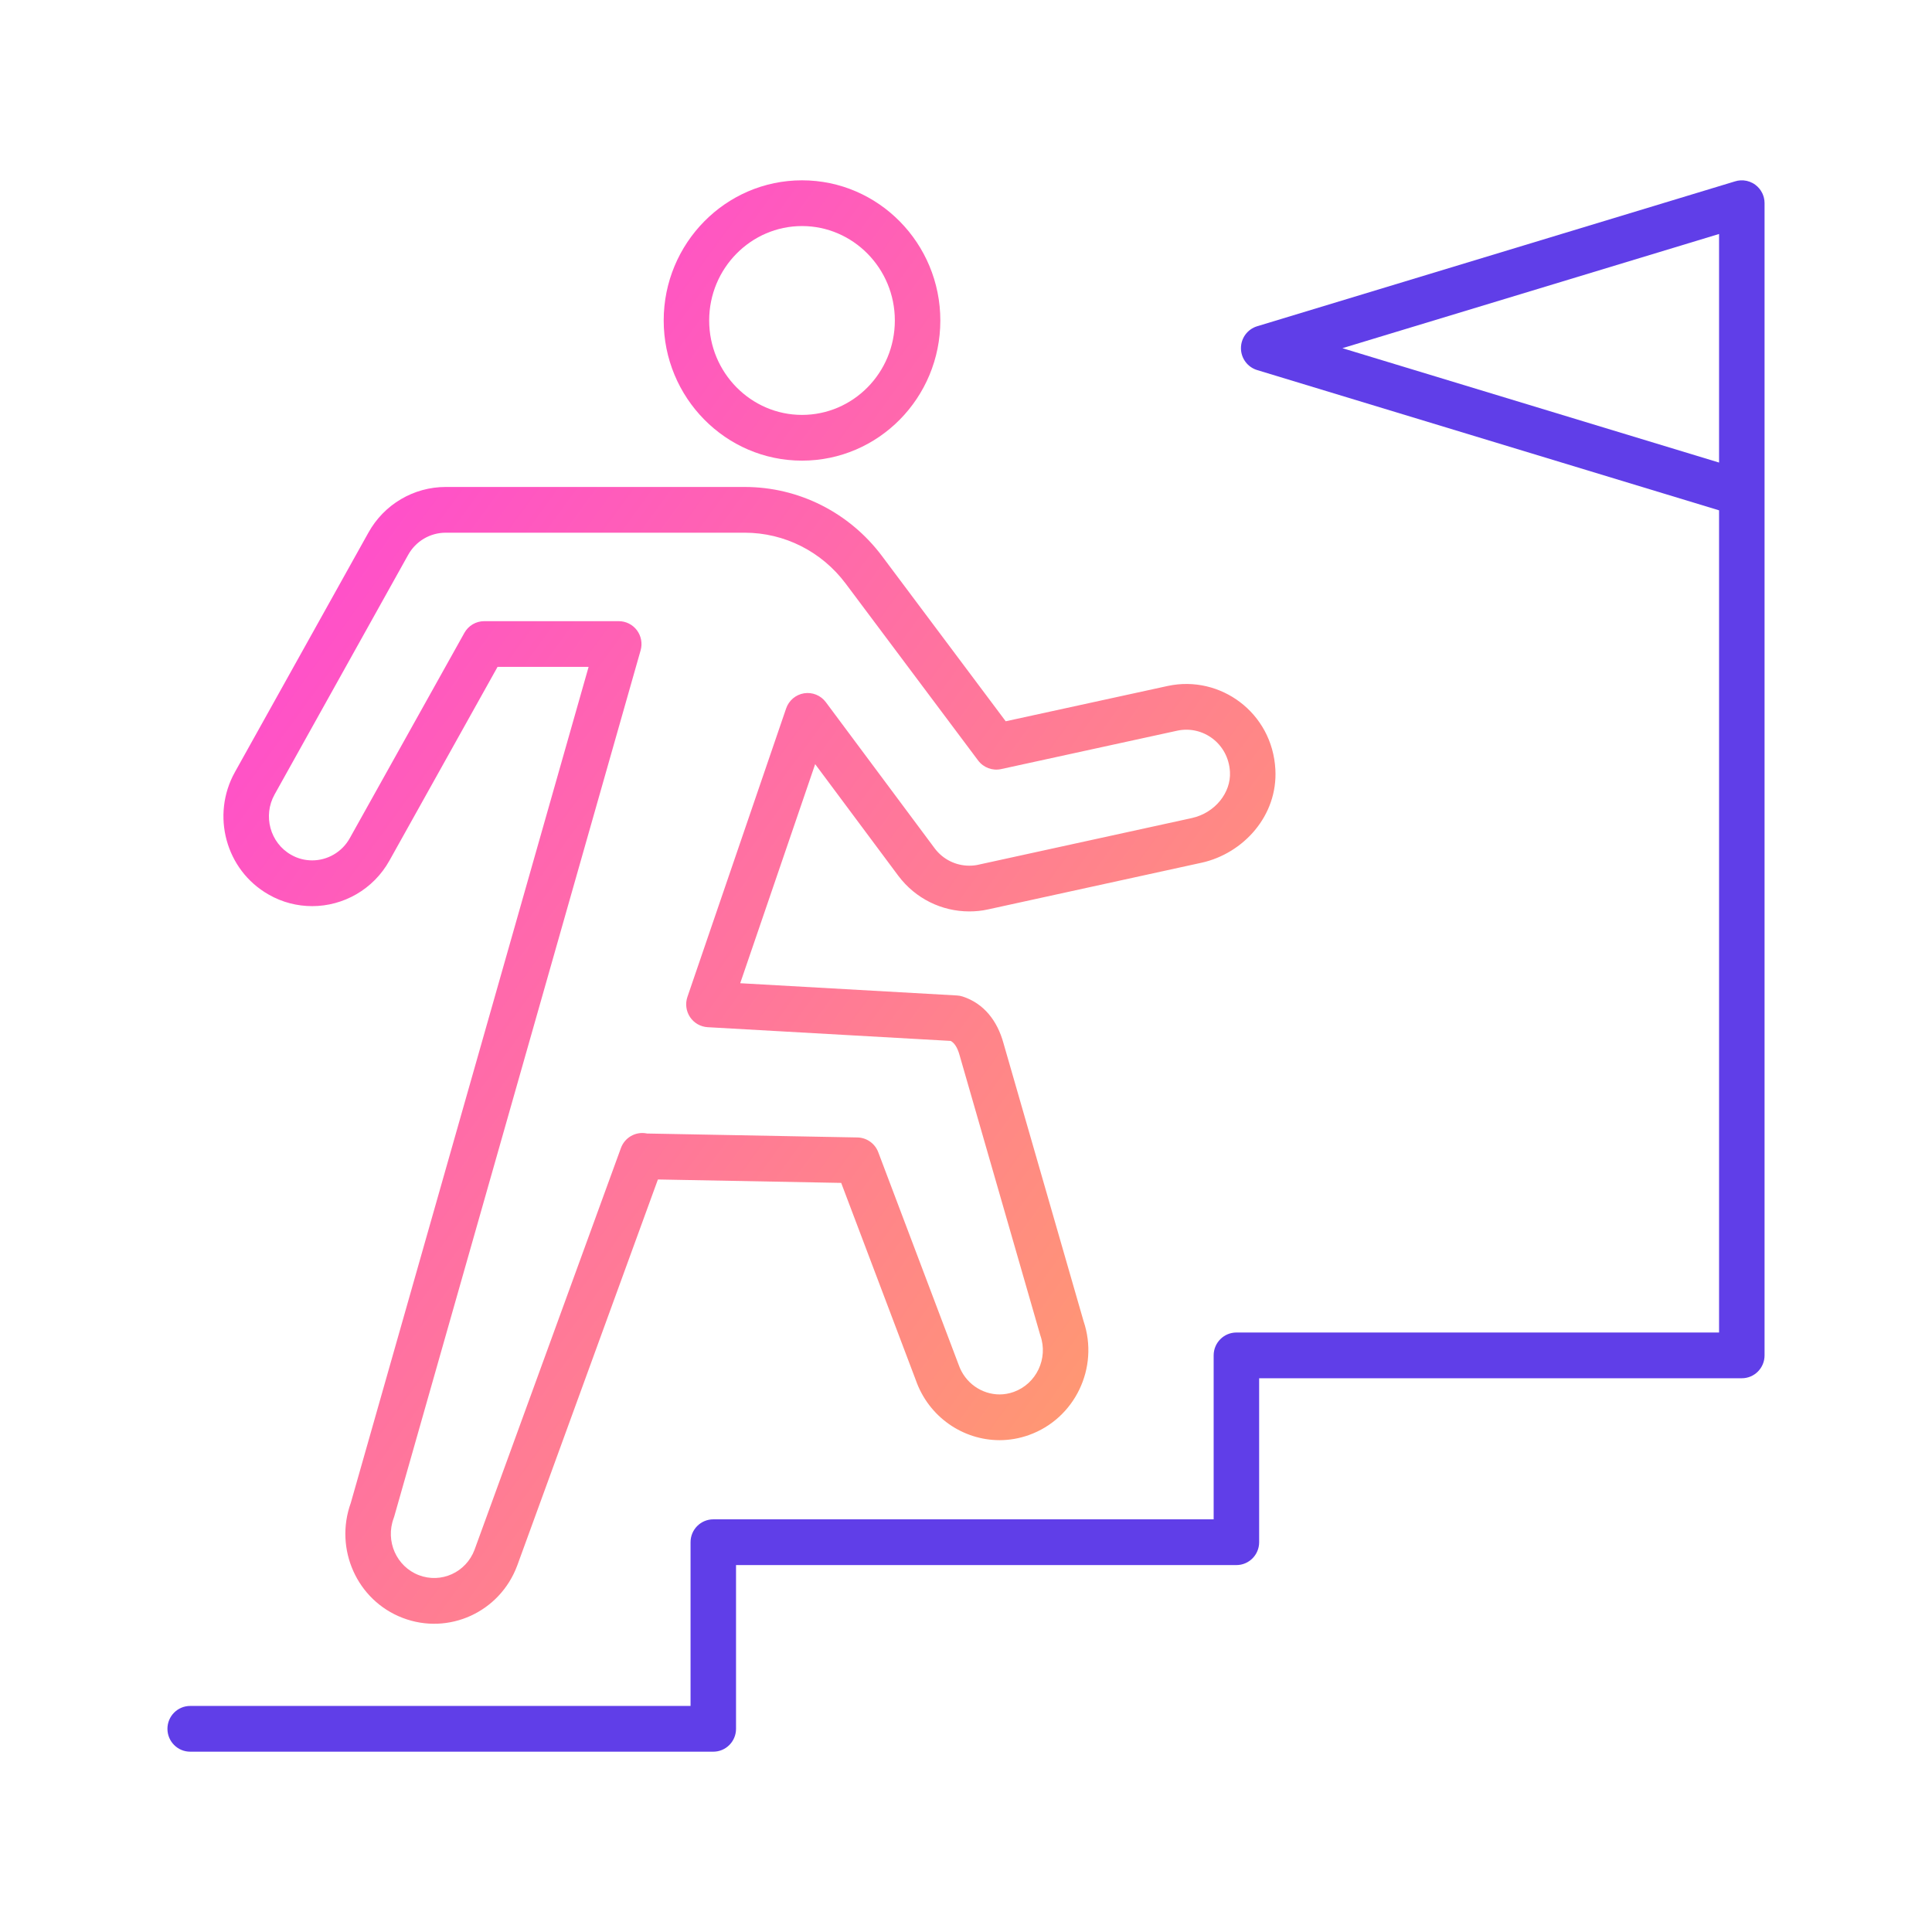
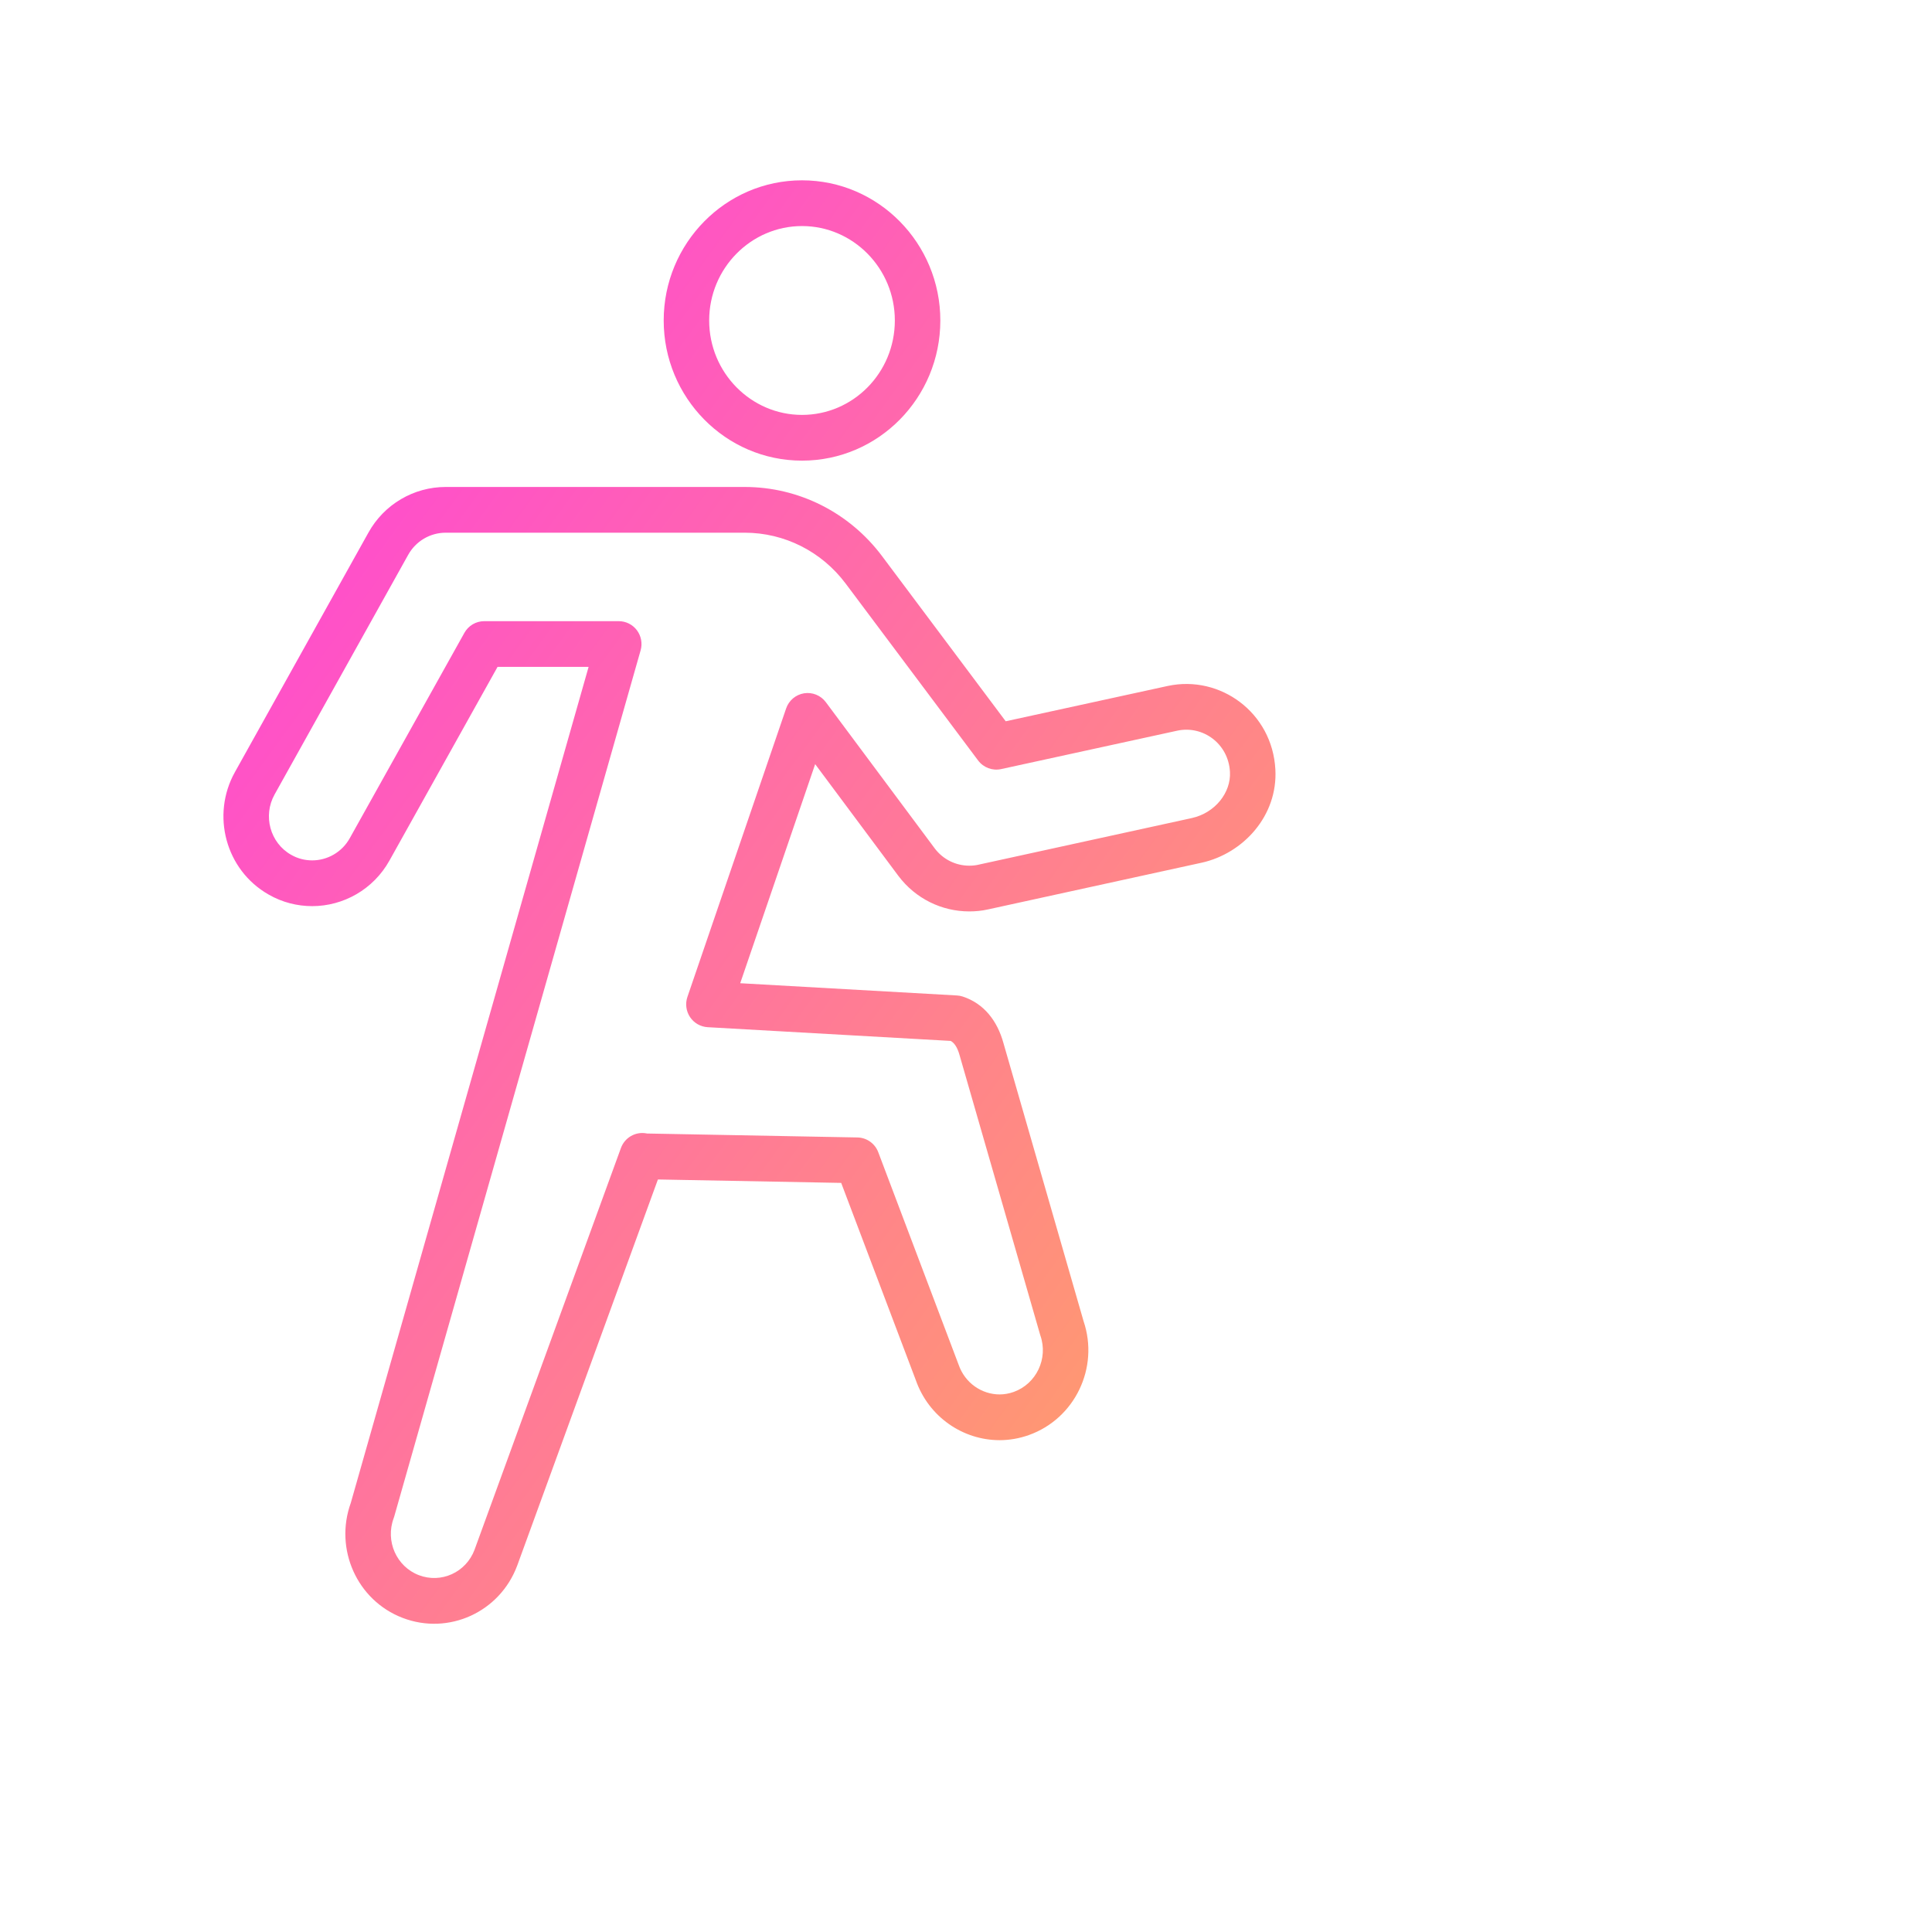
<svg xmlns="http://www.w3.org/2000/svg" width="150" height="150" viewBox="0 0 150 150" fill="none">
  <path fill-rule="evenodd" clip-rule="evenodd" d="M55.06 24.882C55.06 20.827 58.311 17.551 62.268 17.551C66.225 17.551 69.475 20.827 69.475 24.882C69.475 28.952 66.227 32.213 62.268 32.213C58.311 32.213 55.06 28.937 55.06 24.882ZM62.268 14C56.33 14 51.529 18.896 51.529 24.882C51.529 30.868 56.33 35.764 62.268 35.764C68.204 35.764 73.007 30.887 73.007 24.882C73.007 18.896 68.206 14 62.268 14ZM31.686 43.087C32.278 42.014 33.398 41.359 34.604 41.359H57.822C60.9 41.359 63.791 42.816 65.659 45.311L75.942 59.045C76.357 59.598 77.054 59.859 77.727 59.712L91.411 56.728L91.416 56.727C93.4 56.31 95.375 57.74 95.493 59.927L95.493 59.93C95.583 61.54 94.336 63.111 92.544 63.511L92.541 63.512L75.959 67.136L75.94 67.141C75.74 67.187 75.504 67.211 75.251 67.211C74.214 67.211 73.219 66.729 72.571 65.868L72.569 65.865L64.118 54.517C63.726 53.99 63.077 53.725 62.431 53.827C61.785 53.929 61.248 54.382 61.035 55.003L53.371 77.4C53.191 77.926 53.267 78.506 53.575 78.968C53.884 79.43 54.39 79.719 54.942 79.751L73.812 80.817C74.041 80.943 74.309 81.223 74.503 81.929L74.509 81.951L80.75 103.609C80.753 103.621 80.757 103.633 80.76 103.644C80.766 103.663 80.772 103.681 80.778 103.699C81.397 105.485 80.454 107.445 78.703 108.07L78.701 108.071C78.341 108.2 77.959 108.263 77.612 108.263C76.231 108.263 74.921 107.383 74.429 105.96C74.423 105.944 74.417 105.929 74.411 105.913L68.187 89.456C67.93 88.778 67.29 88.325 66.569 88.312L50.237 88.006C50.217 88.002 50.196 87.998 50.176 87.994C49.333 87.844 48.504 88.323 48.209 89.131L36.847 120.311L36.846 120.316C36.183 122.087 34.247 122.957 32.518 122.294C30.789 121.631 29.899 119.657 30.567 117.865C30.583 117.821 30.598 117.776 30.611 117.73L49.738 50.491C49.89 49.955 49.783 49.378 49.45 48.933C49.116 48.488 48.594 48.227 48.04 48.227H37.596C36.957 48.227 36.368 48.573 36.056 49.133L27.163 65.065L27.161 65.069C26.547 66.177 25.403 66.8 24.241 66.8C23.674 66.8 23.109 66.66 22.601 66.365L22.59 66.359C20.974 65.438 20.396 63.339 21.318 61.684L31.682 43.093L31.686 43.087ZM40.159 121.545L51.08 91.574L65.31 91.84L71.103 107.153C72.105 110.014 74.764 111.815 77.612 111.815C78.364 111.815 79.146 111.681 79.885 111.416C83.453 110.142 85.353 106.193 84.129 102.578L77.904 80.972C77.431 79.261 76.397 77.912 74.746 77.372C74.601 77.325 74.451 77.296 74.299 77.288L57.47 76.337L63.289 59.328L69.747 68L69.752 68.006C71.076 69.768 73.12 70.762 75.251 70.762C75.706 70.762 76.21 70.721 76.718 70.605L93.298 66.98L93.304 66.979C96.523 66.263 99.22 63.339 99.019 59.731C98.779 55.326 94.743 52.394 90.684 53.253L90.673 53.255L78.083 56L68.481 43.175C65.951 39.797 62.02 37.808 57.822 37.808H34.604C32.126 37.808 29.82 39.153 28.6 41.36L28.598 41.363L18.238 59.947C16.381 63.278 17.514 67.542 20.842 69.445C21.917 70.067 23.095 70.352 24.241 70.352C26.635 70.352 28.983 69.073 30.244 66.802L30.245 66.8L38.629 51.778H45.699L27.234 116.69C25.946 120.262 27.708 124.25 31.259 125.612C34.831 126.982 38.81 125.164 40.154 121.557L40.159 121.545Z" fill="url(#paint0_linear_1429_3965)" />
-   <path fill-rule="evenodd" clip-rule="evenodd" d="M136.812 14.978C136.69 14.734 136.512 14.518 136.287 14.35C136.015 14.147 135.695 14.03 135.366 14.005C135.292 13.999 135.217 13.998 135.143 14.002C134.983 14.011 134.828 14.04 134.682 14.089L97.603 25.331C96.857 25.558 96.347 26.248 96.347 27.031C96.347 27.814 96.857 28.505 97.602 28.731L133.468 39.622V103.456H95.994C95.019 103.456 94.228 104.251 94.228 105.232V117.961H55.38C54.405 117.961 53.614 118.756 53.614 119.736V132.449H14.766C13.79 132.449 13 133.244 13 134.224C13 135.205 13.79 136 14.766 136H55.38C56.355 136 57.145 135.205 57.145 134.224V121.512H95.994C96.969 121.512 97.76 120.717 97.76 119.736V107.007H135.234C136.209 107.007 137 106.212 137 105.232V38.342C137 38.329 137 38.316 137 38.304V15.776C137 15.635 136.984 15.497 136.952 15.363C136.941 15.317 136.928 15.271 136.914 15.227C136.897 15.174 136.877 15.122 136.855 15.071C136.842 15.04 136.827 15.008 136.812 14.978ZM133.468 18.166V35.913L104.225 27.033L133.468 18.166Z" fill="#603EE8" />
  <defs>
    <linearGradient id="paint0_linear_1429_3965" x1="17.348" y1="14" x2="124.035" y2="91.76" gradientUnits="userSpaceOnUse">
      <stop stop-color="#FF3BE3" />
      <stop offset="1" stop-color="#FFAA5C" />
    </linearGradient>
  </defs>
</svg>